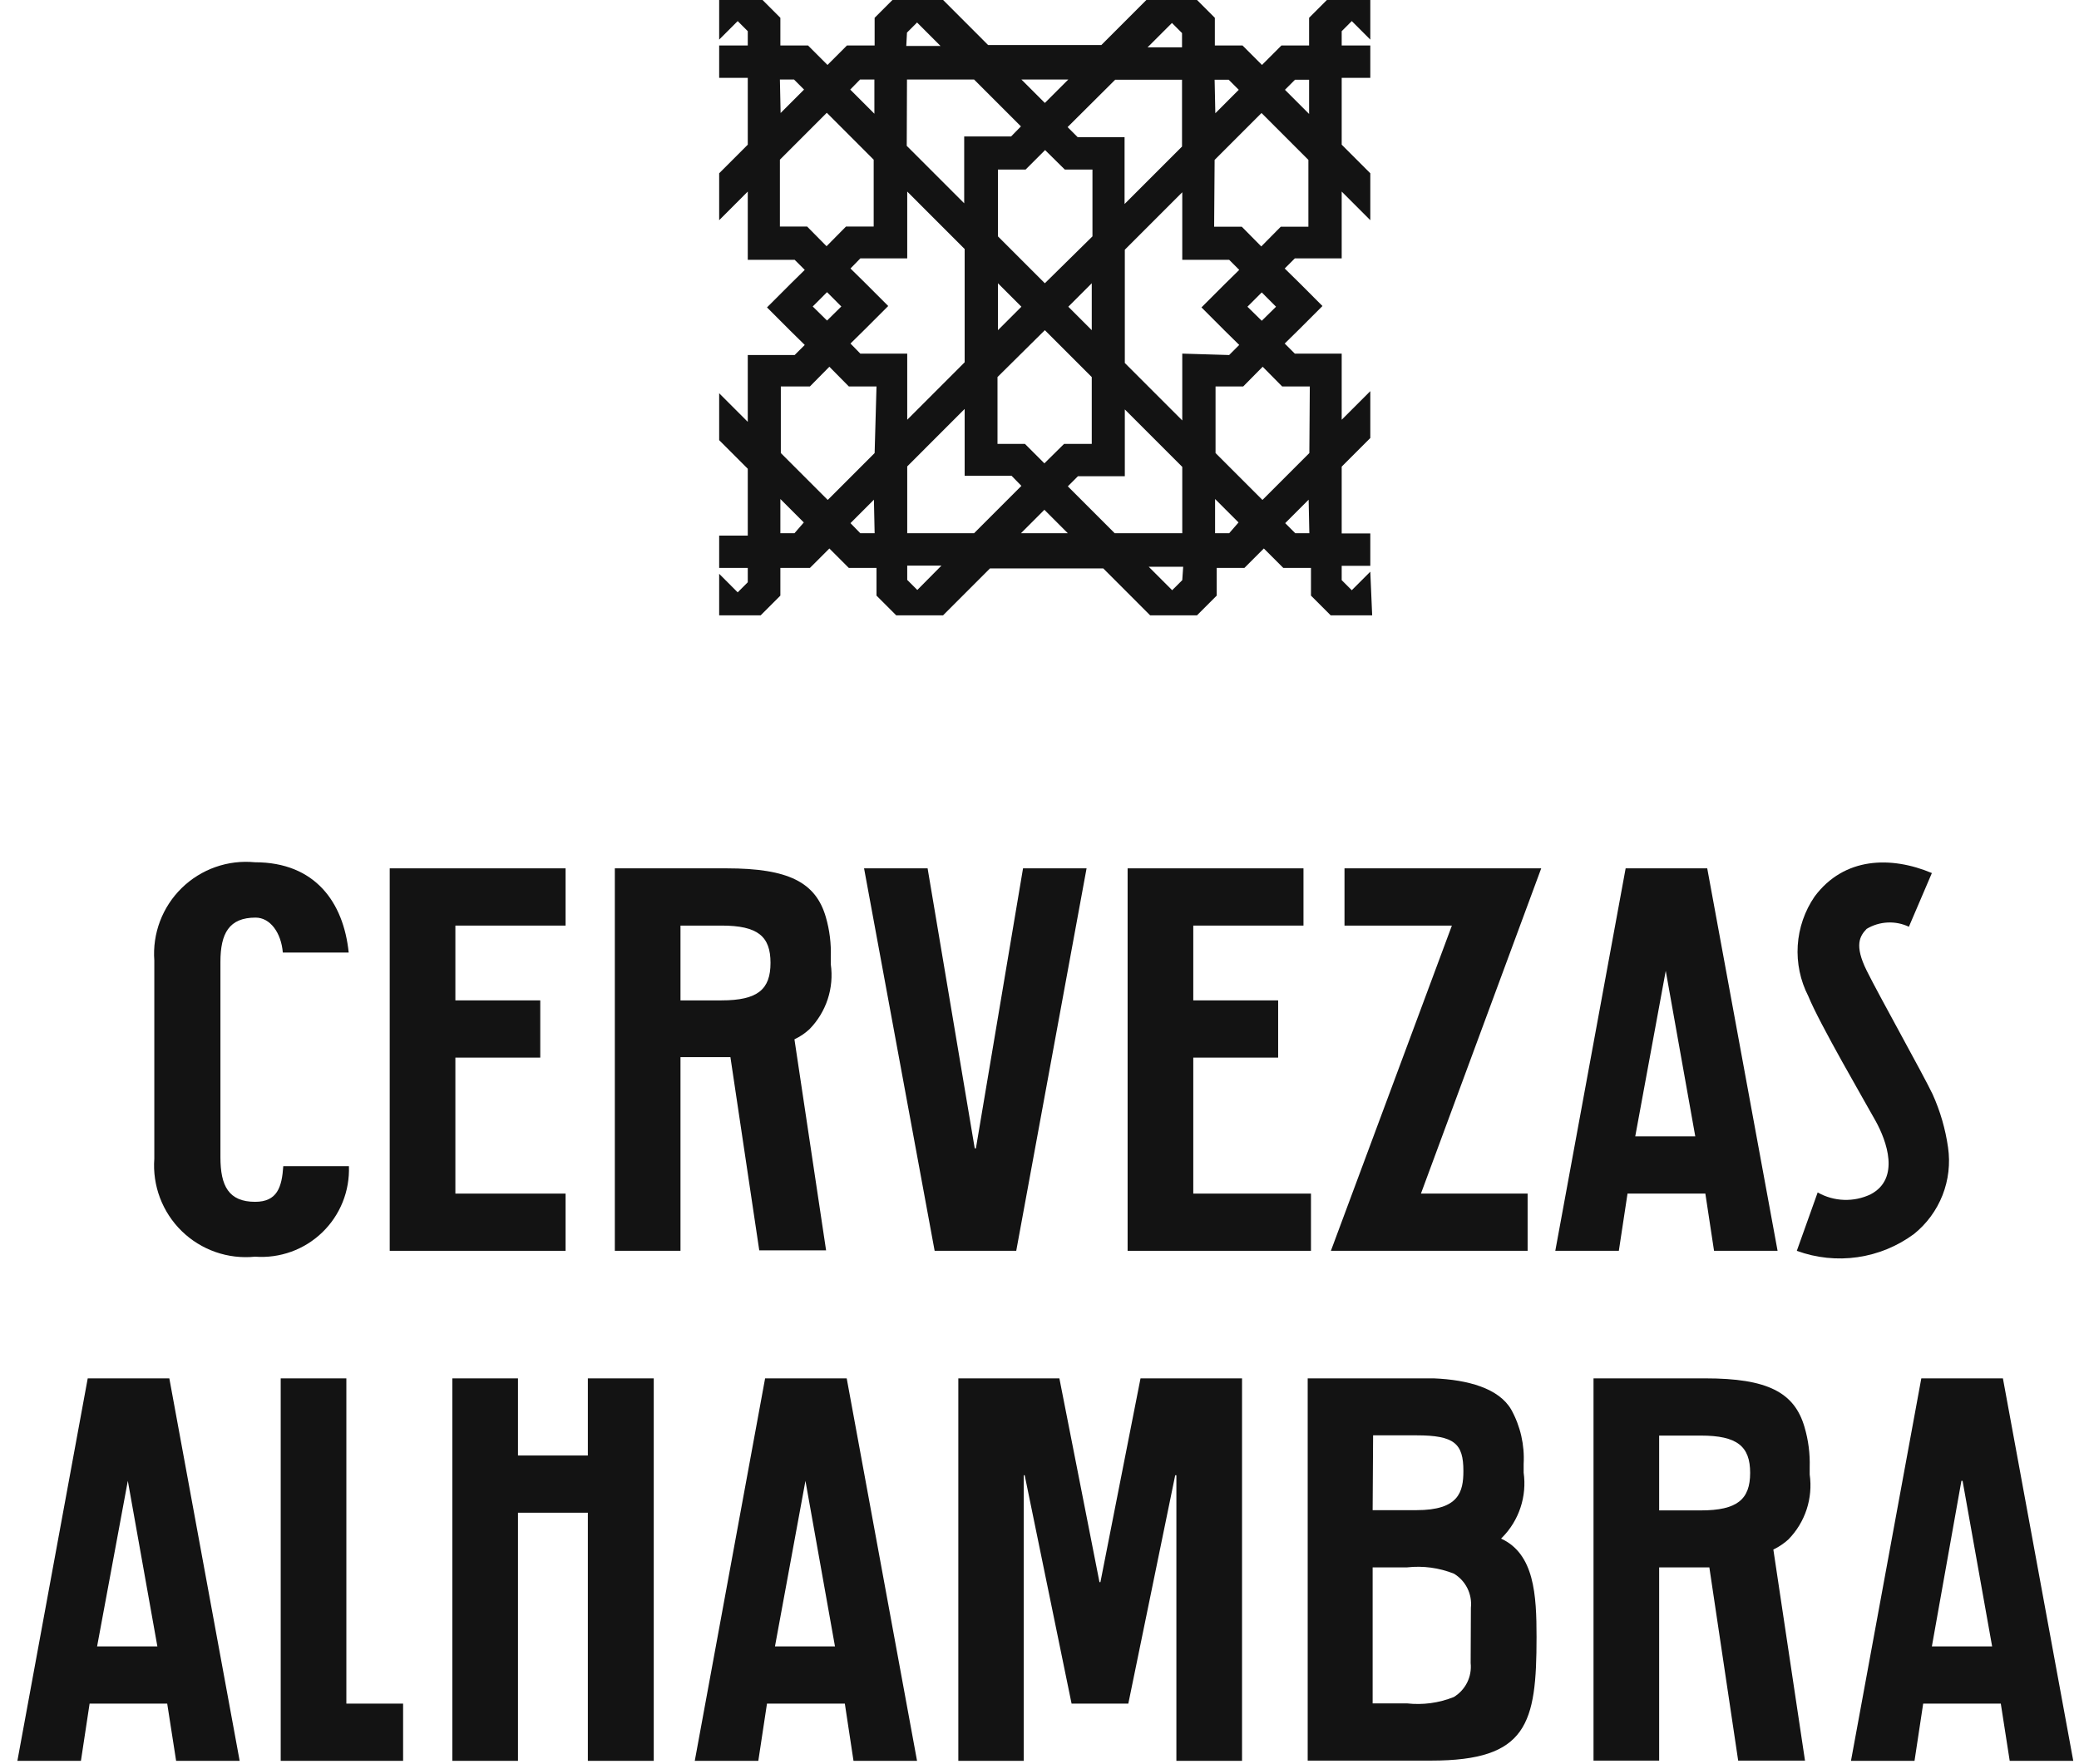
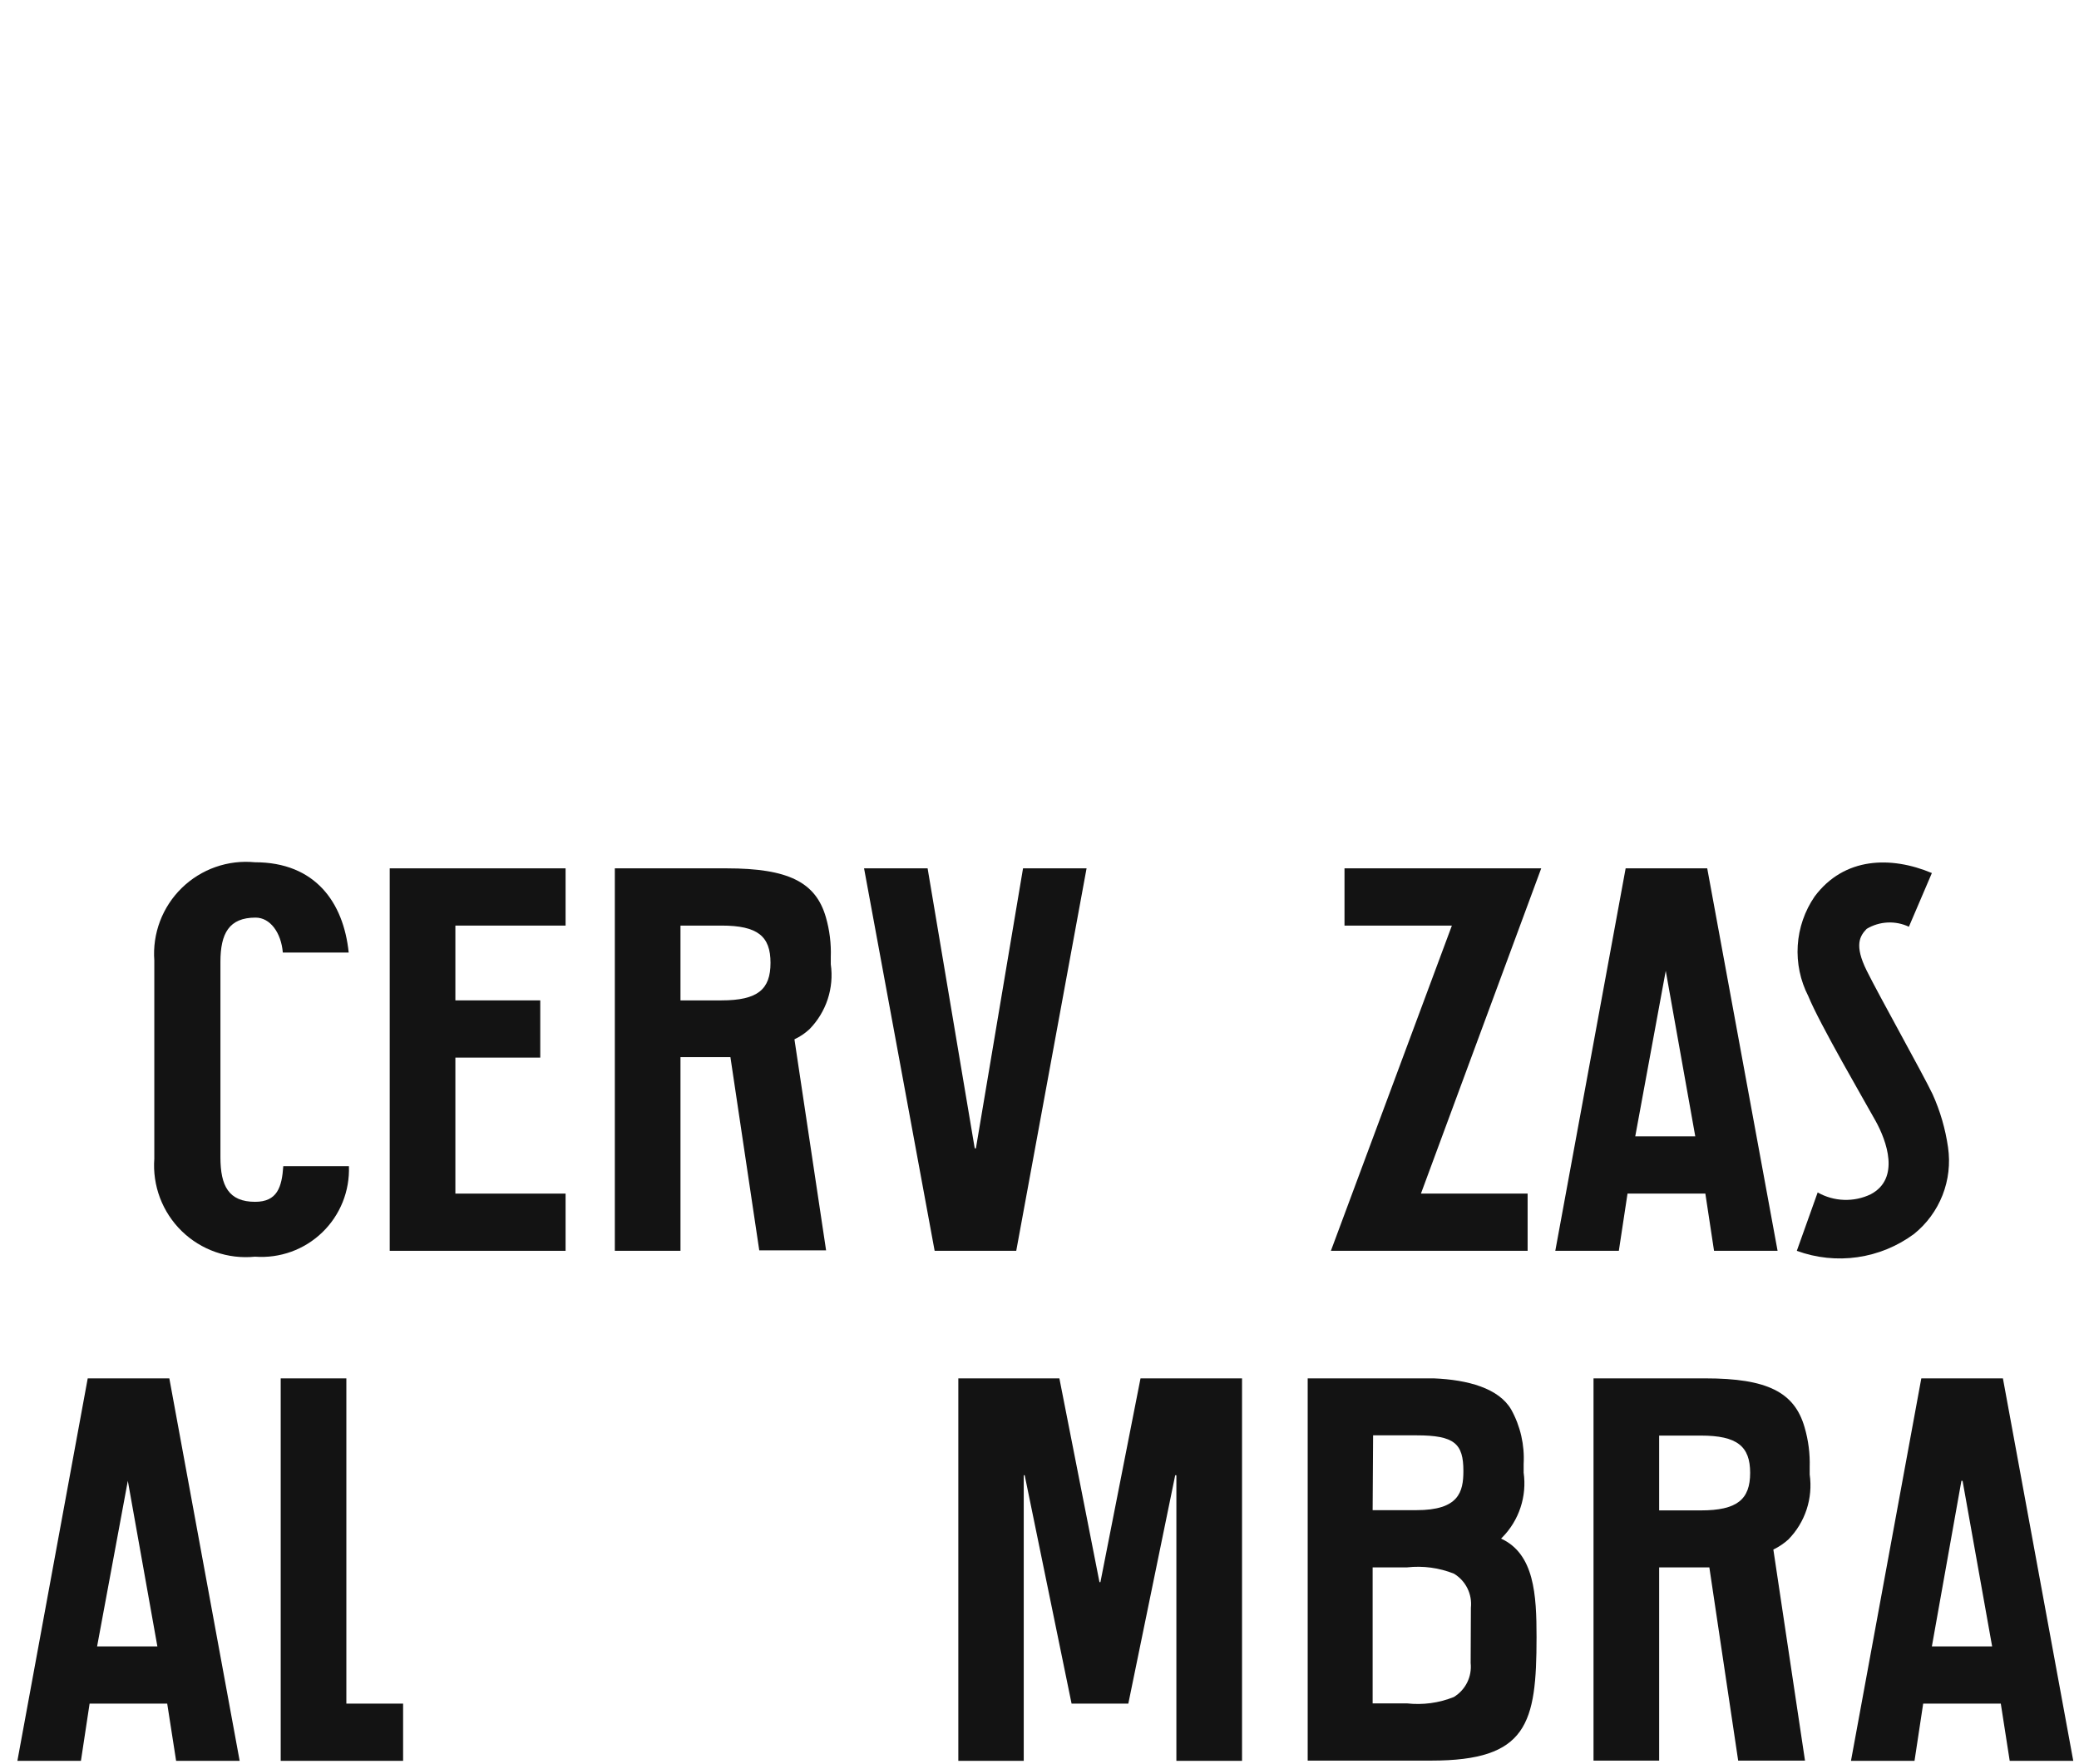
<svg xmlns="http://www.w3.org/2000/svg" width="112" height="95" viewBox="0 0 112 95" fill="none">
  <g clip-path="url(#clip0_67_7513)">
-     <path d="M73.821 30.795L72.823 31.793L72.28 31.25V30.479H73.821V28.736H72.28V25.136L73.821 23.595V21.069L72.28 22.61V19.048H69.754L69.21 18.505L69.981 17.747L71.244 16.484L69.981 15.22L69.21 14.463L69.754 13.919H72.28V10.319L73.821 11.861V9.334L72.28 7.793V4.193H73.821V2.45H72.28V1.679L72.823 1.136L73.821 2.134V-0.102H71.585L70.524 0.959V2.45H69.034L67.985 3.498L66.937 2.45H65.446V0.959L64.385 -0.102H61.859L59.333 2.425H53.231L50.705 -0.102H48.179L47.118 0.959V2.45H45.627L44.579 3.498L43.531 2.45H42.04V0.959L40.979 -0.102H38.743V2.134L39.741 1.136L40.284 1.679V2.45H38.743V4.193H40.284V7.793L38.743 9.334V11.861L40.284 10.319V13.995H42.81L43.354 14.538L42.583 15.296L41.32 16.559L42.583 17.823L43.354 18.581L42.81 19.124H40.284V22.724L38.743 21.183V23.709L40.284 25.25V28.85H38.743V30.593H40.284V31.364L39.741 31.907L38.743 30.909V33.145H40.979L42.04 32.084V30.593H43.632L44.68 29.545L45.728 30.593H47.219V32.084L48.28 33.145H50.806L53.333 30.618H59.434L61.96 33.145H64.486L65.547 32.084V30.593H67.038L68.086 29.545L69.135 30.593H70.625V32.084L71.686 33.145H73.922L73.821 30.795ZM69.223 4.837L69.766 4.294H70.524V6.138L69.261 4.875L69.223 4.837ZM65.434 4.294H66.192L66.735 4.837L65.472 6.101L65.434 4.294ZM65.434 8.614L67.96 6.088L70.486 8.614V12.214H68.996L67.947 13.275L66.899 12.214H65.408L65.434 8.614ZM68.743 16.522L67.973 17.279L67.202 16.522L67.973 15.751L68.743 16.522ZM63.135 1.237L63.678 1.781V2.551H61.821L63.135 1.237ZM60.078 4.294H63.678V7.894L60.583 10.989V7.389H58.057L57.514 6.846L60.078 4.294ZM55.025 16.522L53.762 17.785V15.258L55.025 16.522V16.522ZM56.288 17.785L58.815 20.311V23.911H57.324L56.263 24.959L55.215 23.911H53.737V20.311L56.288 17.785ZM57.552 16.522L58.815 15.258V17.785L57.552 16.522ZM56.288 15.258L53.762 12.732V9.132H55.253L56.301 8.084L57.362 9.132H58.853V12.732L56.288 15.258ZM57.552 4.282L56.288 5.545L55.025 4.282H57.552ZM48.861 1.755L49.404 1.212L50.667 2.475H48.823L48.861 1.755ZM48.861 4.282H52.474L55 6.808L54.469 7.351H51.943V10.951L48.848 7.856L48.861 4.282ZM45.804 4.825L46.335 4.282H47.105V6.126L45.842 4.863L45.804 4.825ZM42.015 4.282H42.773L43.316 4.825L42.053 6.088L42.015 4.282ZM42.015 12.202V8.602L44.541 6.075L47.067 8.602V12.202H45.577L44.528 13.263L43.48 12.202H42.015ZM45.324 16.509L44.554 17.267L43.783 16.509L44.554 15.738L45.324 16.509ZM42.798 28.724H42.04V26.88L43.303 28.143L42.798 28.724ZM47.118 28.724H46.347L45.817 28.18L47.08 26.917L47.118 28.724ZM47.118 24.404L44.592 26.93L42.065 24.404V20.816H43.632L44.68 19.755L45.728 20.816H47.219L47.118 24.404ZM46.347 19.048L45.817 18.505L46.587 17.747L47.85 16.484L46.587 15.22L45.817 14.463L46.347 13.919H48.874V10.319L51.968 13.414V19.515L48.874 22.61V19.048H46.347ZM49.417 31.78L48.874 31.237V30.467H50.718L49.417 31.78ZM52.474 28.724H48.874V25.124L51.968 22.029V25.629H54.495L55.025 26.172L52.474 28.724ZM55 28.724L56.263 27.46L57.526 28.724H55ZM63.691 31.25L63.147 31.793L61.884 30.53H63.741L63.691 31.25ZM63.691 28.724H60.053L57.526 26.197L58.069 25.654H60.596V22.054L63.691 25.149V28.724ZM63.691 19.048V22.648L60.596 19.553V13.452L63.691 10.357V13.995H66.217L66.76 14.538L65.989 15.296L64.726 16.559L65.989 17.823L66.76 18.581L66.217 19.124L63.691 19.048ZM66.217 28.724H65.459V26.88L66.722 28.143L66.217 28.724ZM70.537 28.724H69.779L69.236 28.18L70.499 26.917L70.537 28.724ZM70.537 24.404L68.011 26.93L65.484 24.404V20.816H66.975L68.023 19.755L69.072 20.816H70.562L70.537 24.404Z" fill="#131313" />
-     <path d="M31.669 78.404H27.905V74.248H24.368V94.85H27.905V81.486H31.669V94.85H35.219V74.248H31.669V78.404Z" fill="#131313" />
    <path d="M18.659 74.248H15.122V94.85H21.716V91.768H18.659V74.248Z" fill="#131313" />
    <path d="M59.282 85.225H59.231L57.071 74.248H51.627V94.85H55.151V79.465H55.202L57.728 91.768H60.785L63.311 79.465H63.374V94.85H66.911V74.248H61.442L59.282 85.225Z" fill="#131313" />
    <path d="M4.827 91.768H9.008L9.488 94.85H12.911L9.122 74.248H4.726L0.937 94.85H4.36L4.827 91.768ZM6.886 79.768L8.478 88.686H5.231L6.886 79.768Z" fill="#131313" />
-     <path d="M41.319 91.768H45.513L45.98 94.85H49.403L45.614 74.248H41.218L37.429 94.85H40.852L41.319 91.768ZM43.391 79.768L44.982 88.686H41.749L43.391 79.768Z" fill="#131313" />
    <path d="M103.606 91.768H107.787L108.267 94.85H111.691L107.901 74.248H103.505L99.716 94.85H103.139L103.606 91.768ZM105.665 79.768H105.728L107.32 88.686H104.074L105.665 79.768Z" fill="#131313" />
    <path d="M97.492 79.035C97.514 78.305 97.421 77.576 97.214 76.875C96.671 74.993 95.206 74.248 91.871 74.248H85.846V94.838H89.382V84.429H92.086L93.639 94.838H97.239L95.534 83.469C95.828 83.328 96.101 83.145 96.343 82.926C96.79 82.47 97.127 81.918 97.326 81.311C97.525 80.704 97.582 80.059 97.492 79.427V79.035ZM91.593 81.36H89.382V77.33H91.631C93.589 77.33 94.284 77.911 94.284 79.338C94.284 80.766 93.589 81.36 91.631 81.36" fill="#131313" />
    <path d="M80.857 82.888L80.933 82.812C81.379 82.359 81.715 81.808 81.914 81.203C82.114 80.599 82.171 79.956 82.082 79.326V78.859C82.139 77.838 81.908 76.822 81.412 75.928C80.743 74.779 79.076 74.324 77.244 74.248H70.448V94.838H77.105C82.284 94.838 82.777 92.854 82.777 88.181C82.777 85.92 82.663 83.697 80.857 82.875V82.888ZM73.972 77.317H76.309C78.356 77.317 78.836 77.76 78.836 79.237C78.836 80.374 78.583 81.347 76.309 81.347H73.947L73.972 77.317ZM79.227 89.583C79.265 89.943 79.2 90.306 79.039 90.631C78.878 90.955 78.627 91.227 78.318 91.414C77.517 91.735 76.649 91.852 75.791 91.755H73.947V84.429H75.804C76.661 84.333 77.529 84.45 78.33 84.77C78.64 84.958 78.89 85.229 79.051 85.554C79.212 85.878 79.278 86.242 79.24 86.602L79.227 89.583Z" fill="#131313" />
    <path d="M87.678 64.295H91.871L92.339 67.377H95.762L91.972 46.775H87.577L83.787 67.377H87.21L87.678 64.295ZM89.737 52.295L91.328 61.213H88.094L89.737 52.295Z" fill="#131313" />
    <path d="M30.469 64.295H24.532V56.969H29.105V53.887H24.532V49.858H30.469V46.775H20.995V67.377H30.469V64.295Z" fill="#131313" />
-     <path d="M70.625 64.295H64.284V56.969H68.856V53.887H64.284V49.858H70.221V46.775H60.747V67.377H70.625V64.295Z" fill="#131313" />
    <path d="M13.745 67.694C14.406 67.742 15.069 67.65 15.693 67.425C16.316 67.2 16.884 66.845 17.361 66.385C17.838 65.925 18.212 65.369 18.46 64.755C18.707 64.14 18.822 63.48 18.797 62.818H15.261C15.185 63.955 14.932 64.738 13.745 64.738C12.318 64.738 11.875 63.879 11.875 62.338V51.816C11.875 50.275 12.343 49.428 13.77 49.428C14.553 49.428 15.147 50.237 15.236 51.31H18.785C18.507 48.607 16.979 46.447 13.732 46.447C13.014 46.377 12.289 46.465 11.609 46.704C10.928 46.944 10.308 47.329 9.792 47.833C9.275 48.337 8.876 48.948 8.62 49.623C8.365 50.298 8.26 51.02 8.313 51.74V62.414C8.26 63.133 8.365 63.855 8.62 64.529C8.876 65.203 9.275 65.814 9.792 66.317C10.308 66.82 10.929 67.204 11.61 67.442C12.29 67.68 13.015 67.766 13.732 67.694" fill="#131313" />
    <path d="M83.029 46.775H72.431V49.858H78.216L71.698 67.377H82.296V64.295H76.549L83.029 46.775Z" fill="#131313" />
    <path d="M52.511 61.858H52.574L55.113 46.775H58.536L54.747 67.377H50.351L46.549 46.775H49.972L52.511 61.858Z" fill="#131313" />
    <path d="M44.756 51.563C44.782 50.833 44.693 50.104 44.49 49.403C43.947 47.521 42.469 46.775 39.147 46.775H33.122V67.377H36.659V56.944H39.349L40.903 67.352H44.503L42.798 55.984C43.094 55.846 43.367 55.663 43.606 55.441C44.054 54.985 44.39 54.432 44.59 53.825C44.789 53.219 44.846 52.574 44.756 51.942V51.563ZM38.869 53.887H36.659V49.858H38.869C40.827 49.858 41.509 50.438 41.509 51.866C41.509 53.293 40.827 53.887 38.869 53.887Z" fill="#131313" />
    <path d="M104.074 47.028C101.876 46.106 99.349 46.157 97.758 48.291C97.223 49.072 96.908 49.984 96.848 50.928C96.788 51.873 96.985 52.817 97.417 53.66C98.023 55.15 100.448 59.306 101.042 60.38C101.636 61.453 102.381 63.487 100.777 64.333C100.328 64.548 99.834 64.651 99.337 64.633C98.84 64.616 98.354 64.478 97.922 64.232L96.798 67.378C97.844 67.761 98.968 67.879 100.071 67.72C101.173 67.561 102.219 67.131 103.114 66.468C103.798 65.917 104.326 65.198 104.648 64.38C104.969 63.563 105.071 62.676 104.945 61.807C104.804 60.817 104.524 59.851 104.112 58.94C103.581 57.828 101.244 53.66 100.562 52.283C99.88 50.906 100.196 50.413 100.562 50.034C100.902 49.83 101.288 49.712 101.685 49.693C102.081 49.673 102.477 49.751 102.836 49.921L104.074 47.028Z" fill="#131313" />
  </g>
  <defs>
    <clipPath id="clip0_67_7513">
      <rect width="110.766" height="94.85" fill="white" transform="translate(0.924)" />
    </clipPath>
  </defs>
</svg>